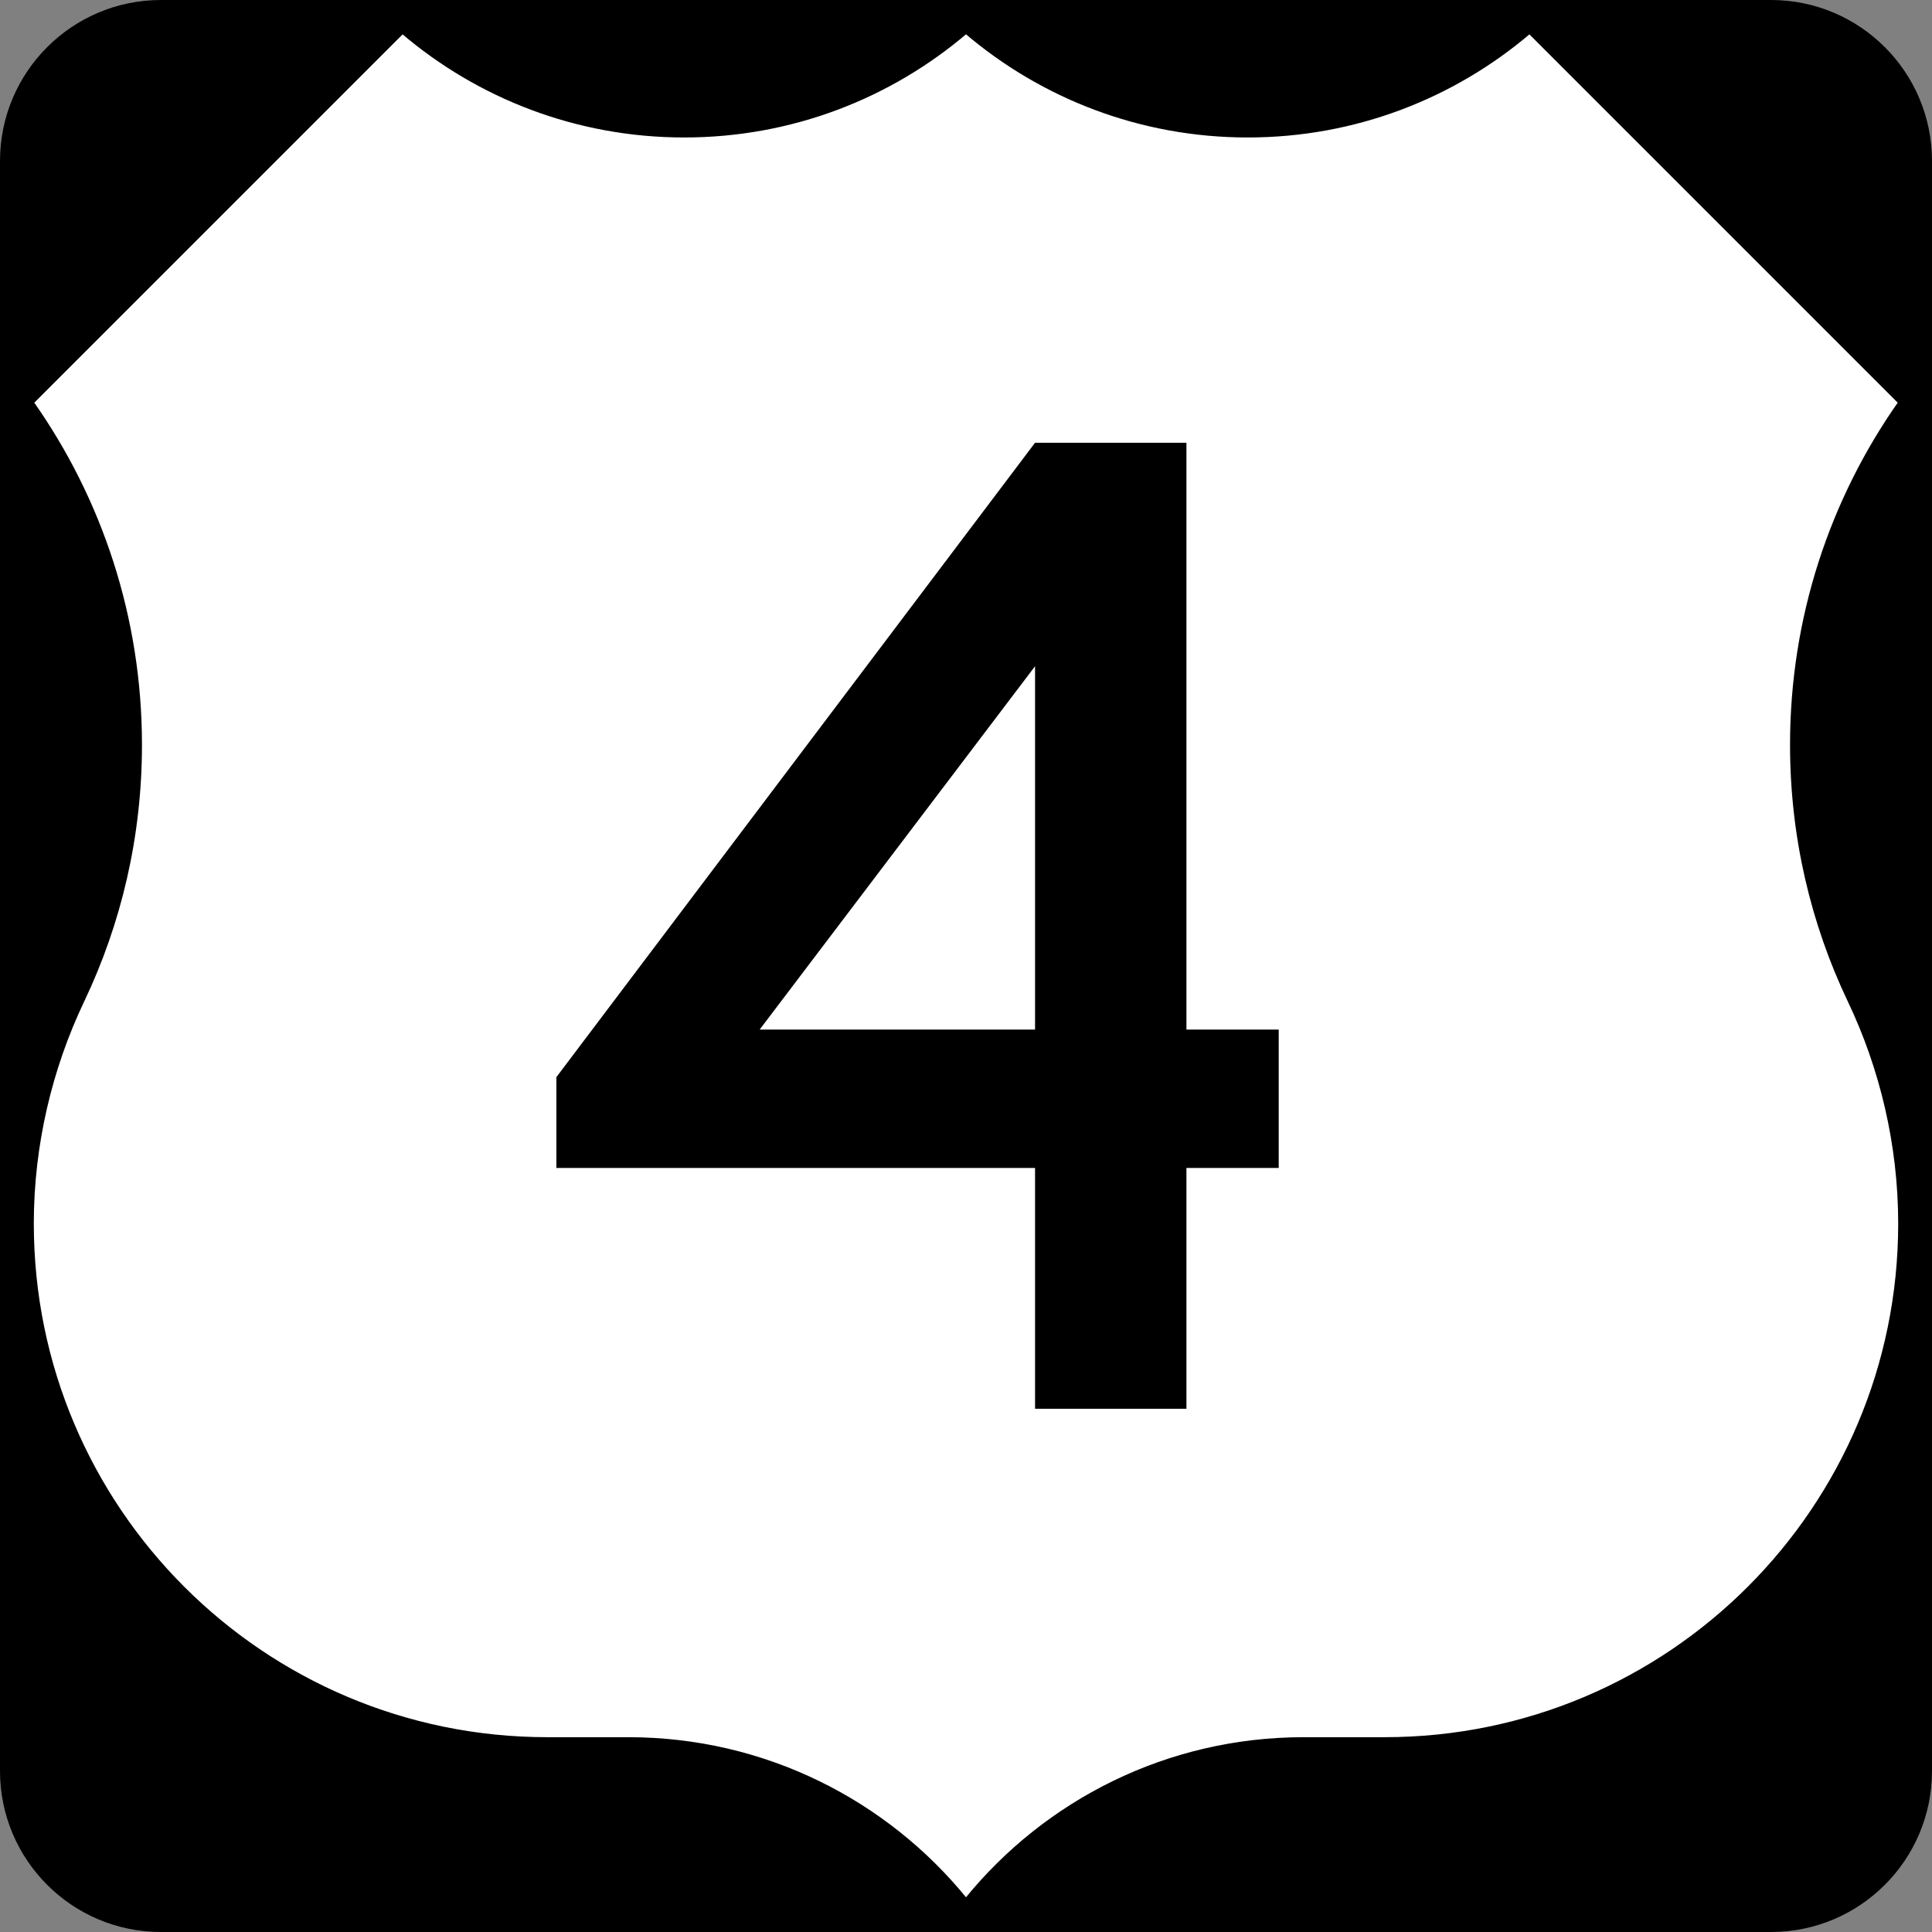
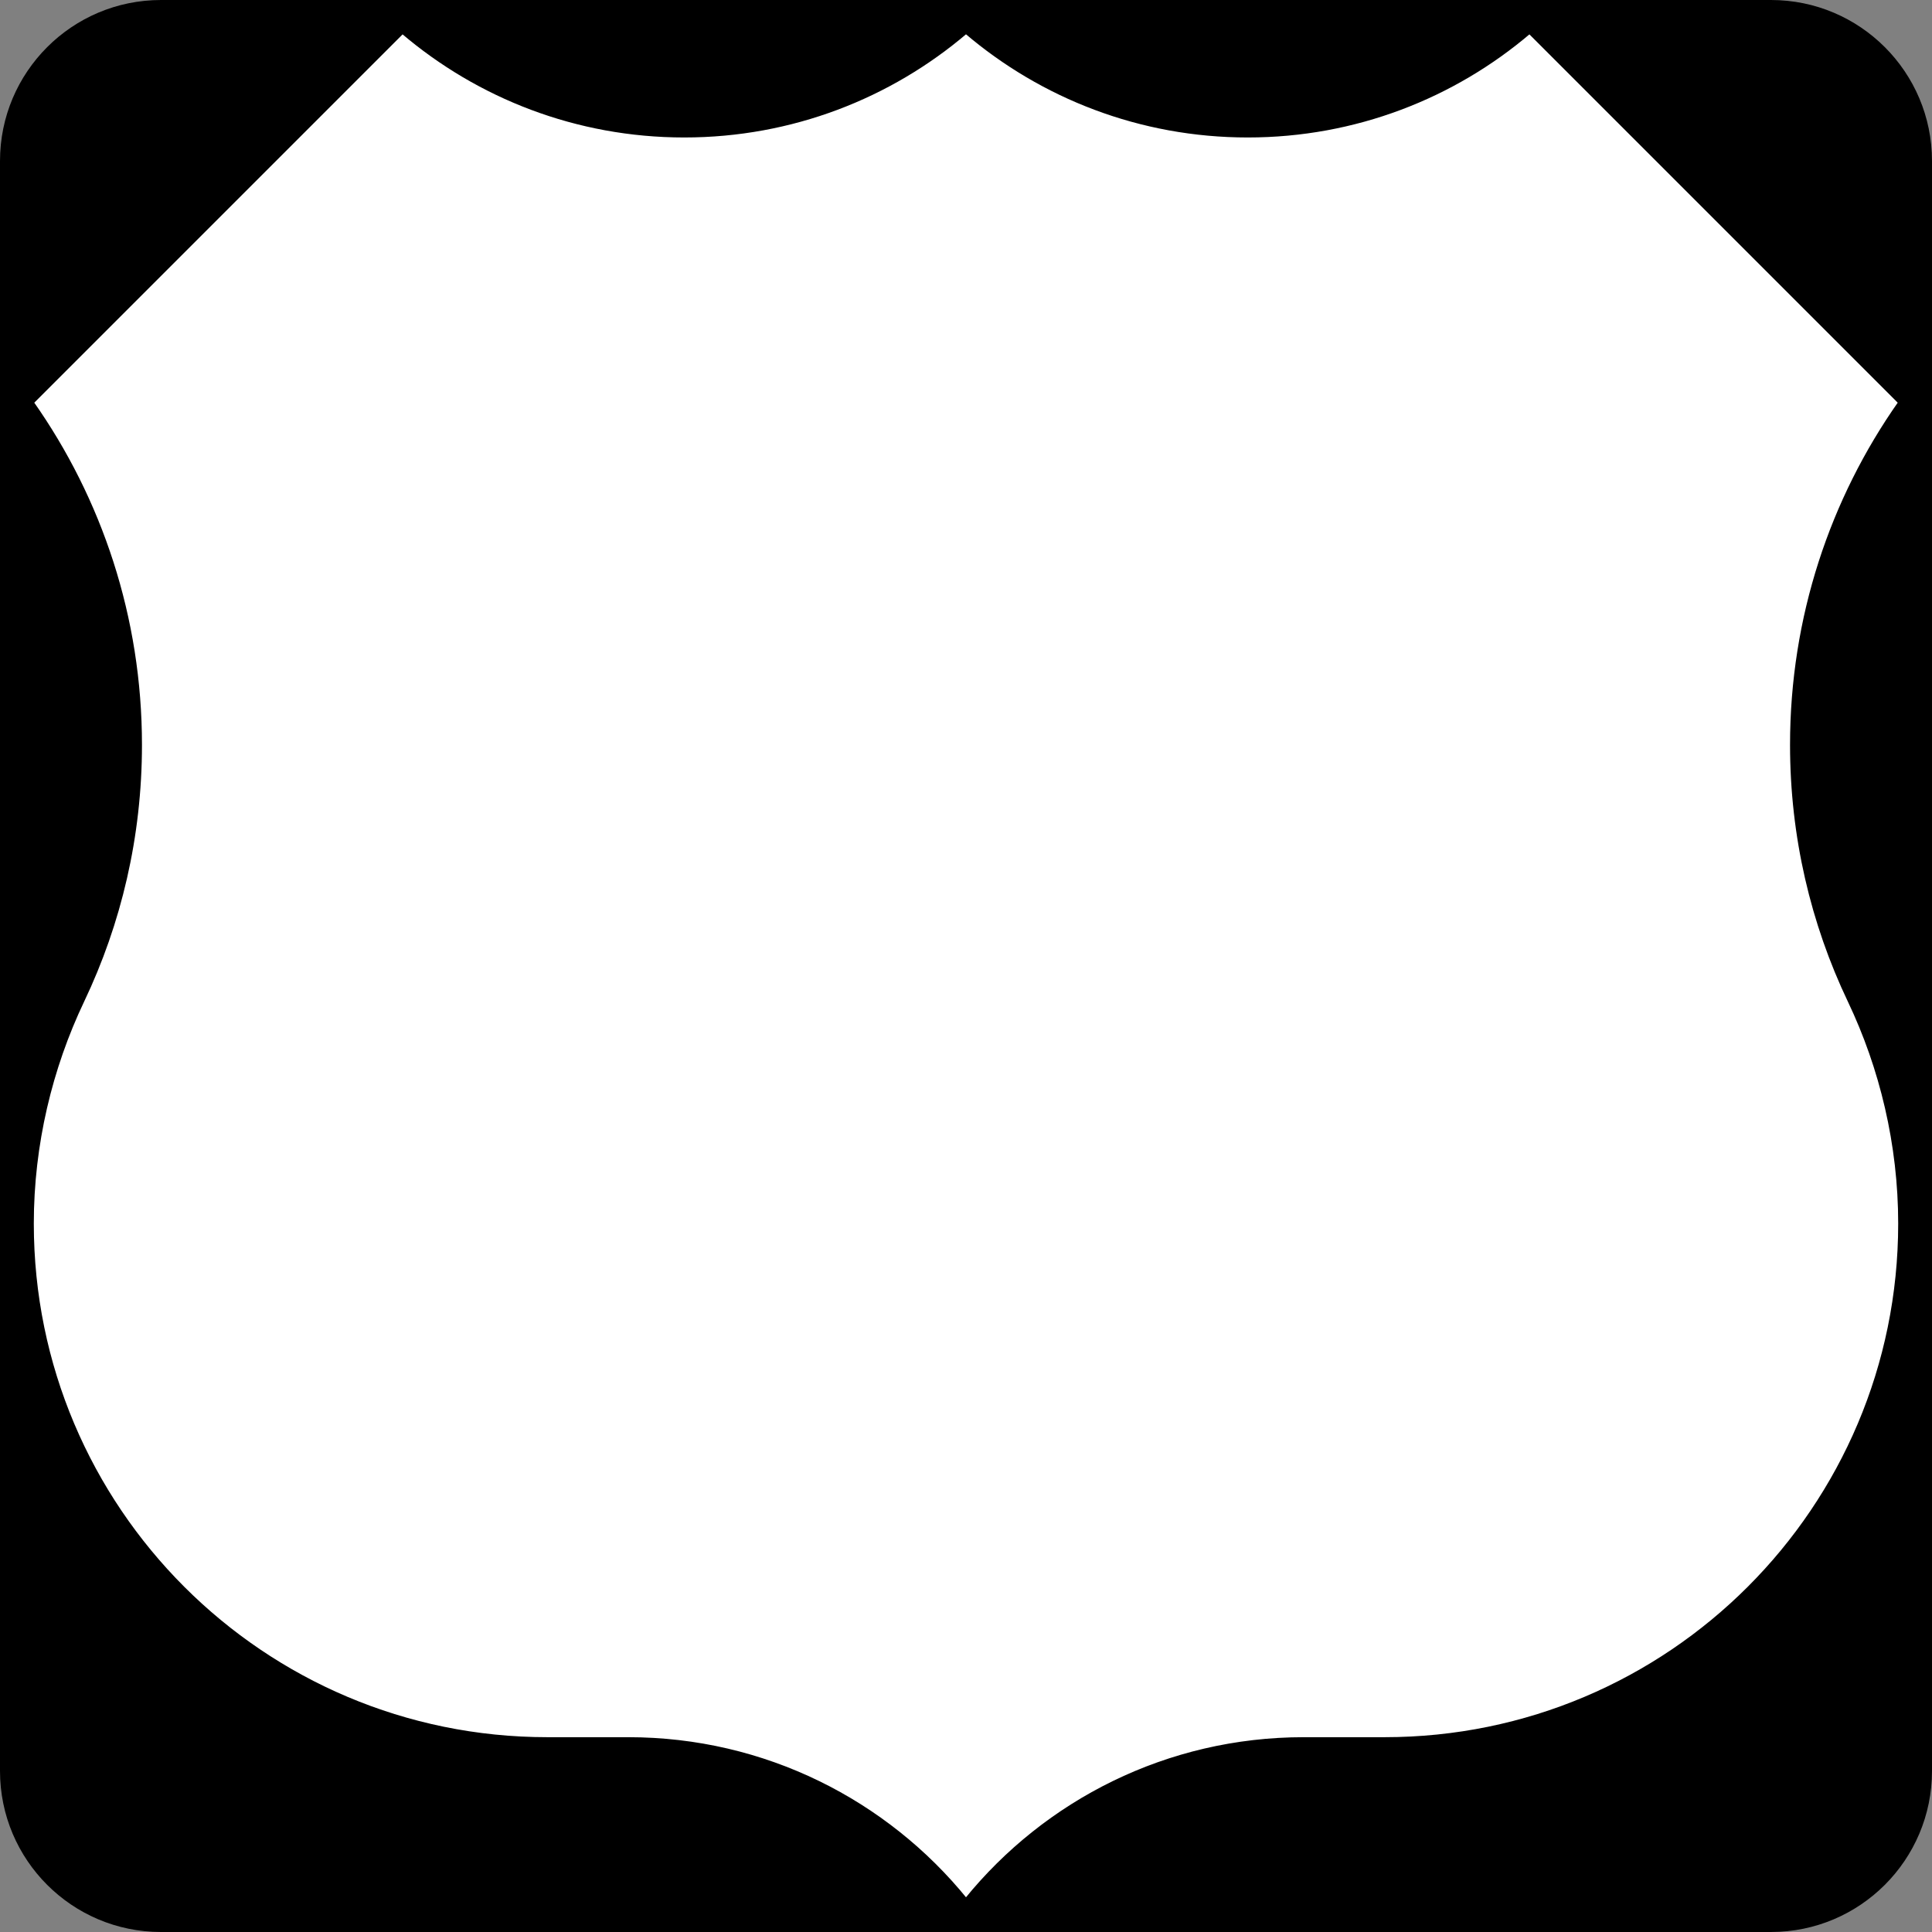
<svg xmlns="http://www.w3.org/2000/svg" version="1.1" width="600" height="600" viewBox="0 0 600 600" id="Layer_1" xml:space="preserve" style="overflow:visible">
  <rect x="0" y="0" width="600" height="600" fill="#808080" stroke="none" />
  <defs id="defs18" />
-   <path d="M 300,300" id="path7" />
-   <path d="m 300,10.003 c 23.564,20.075 54.117,32.191 87.5,32.191 33.383,0 63.936,-12.119 87.5,-32.194 l 115,115 c -21.162,30.081 -33.588,66.754 -33.588,106.326 0,28.464 6.427,55.425 17.91,79.513 C 584.244,331.664 590,355.395 590,380 590,468.367 518.367,540 430,540 H 404.887 C 362.542,540 324.751,559.495 300,590 275.249,559.495 237.458,540 195.113,540 H 170 C 81.633,540 10,468.367 10,380 c 0,-24.605 5.756,-48.336 15.679,-69.161 11.482,-24.088 17.91,-51.049 17.91,-79.513 C 43.588,191.754 31.162,155.081 10,125 L 125,10 c 23.564,20.075 54.117,32.194 87.5,32.194 33.383,0 63.936,-12.116 87.5,-32.191 z" id="path11" style="fill:#ffffff;fill-opacity:1;fill-rule:evenodd" />
  <g id="g3886">
    <path d="M 0,50 C 0,22.386 22.385,0 50,0 h 500 c 27.614,0 50,22.386 50,50 v 500 c 0,27.615 -22.386,50 -50,50 H 50 C 22.385,600 0,577.615 0,550 V 50 l 0,0 z" id="path5" />
    <path d="m 300,10.003 c 23.564,20.075 54.117,32.191 87.5,32.191 33.383,0 63.936,-12.119 87.5,-32.194 l 115,115 c -21.162,30.081 -33.588,66.754 -33.588,106.326 0,28.464 6.427,55.425 17.91,79.513 C 584.244,331.664 590,355.395 590,380 590,468.367 518.367,540 430,540 H 404.887 C 362.542,540 324.751,559.495 300,590 275.249,559.495 237.458,540 195.113,540 H 170 C 81.633,540 10,468.367 10,380 c 0,-24.605 5.756,-48.336 15.679,-69.161 11.482,-24.088 17.91,-51.049 17.91,-79.513 C 43.588,191.754 31.162,155.081 10,125 L 125,10 c 23.564,20.075 54.117,32.194 87.5,32.194 33.383,0 63.936,-12.116 87.5,-32.191 z" id="path13" style="fill:#ffffff;fill-opacity:1;fill-rule:evenodd;stroke:#000000;stroke-linecap:round;stroke-linejoin:round;stroke-miterlimit:3.864" />
  </g>
  <g id="text1343" style="font-size:447.761px;font-style:normal;font-variant:normal;font-weight:normal;font-stretch:normal;text-align:center;line-height:125%;writing-mode:lr-tb;text-anchor:middle;font-family:Roadgeek 2005 Series D">
-     <path d="m 368.458,362.724 0,74.776 -47.015,0 0,-74.776 -148.657,0 0,-28.209 L 321.444,137.5 l 47.015,0 0,182.239 28.657,0 0,42.985 -28.657,0 m -47.015,-155.821 -85.522,112.836 85.522,0 0,-112.836" id="path3136" />
-   </g>
+     </g>
</svg>